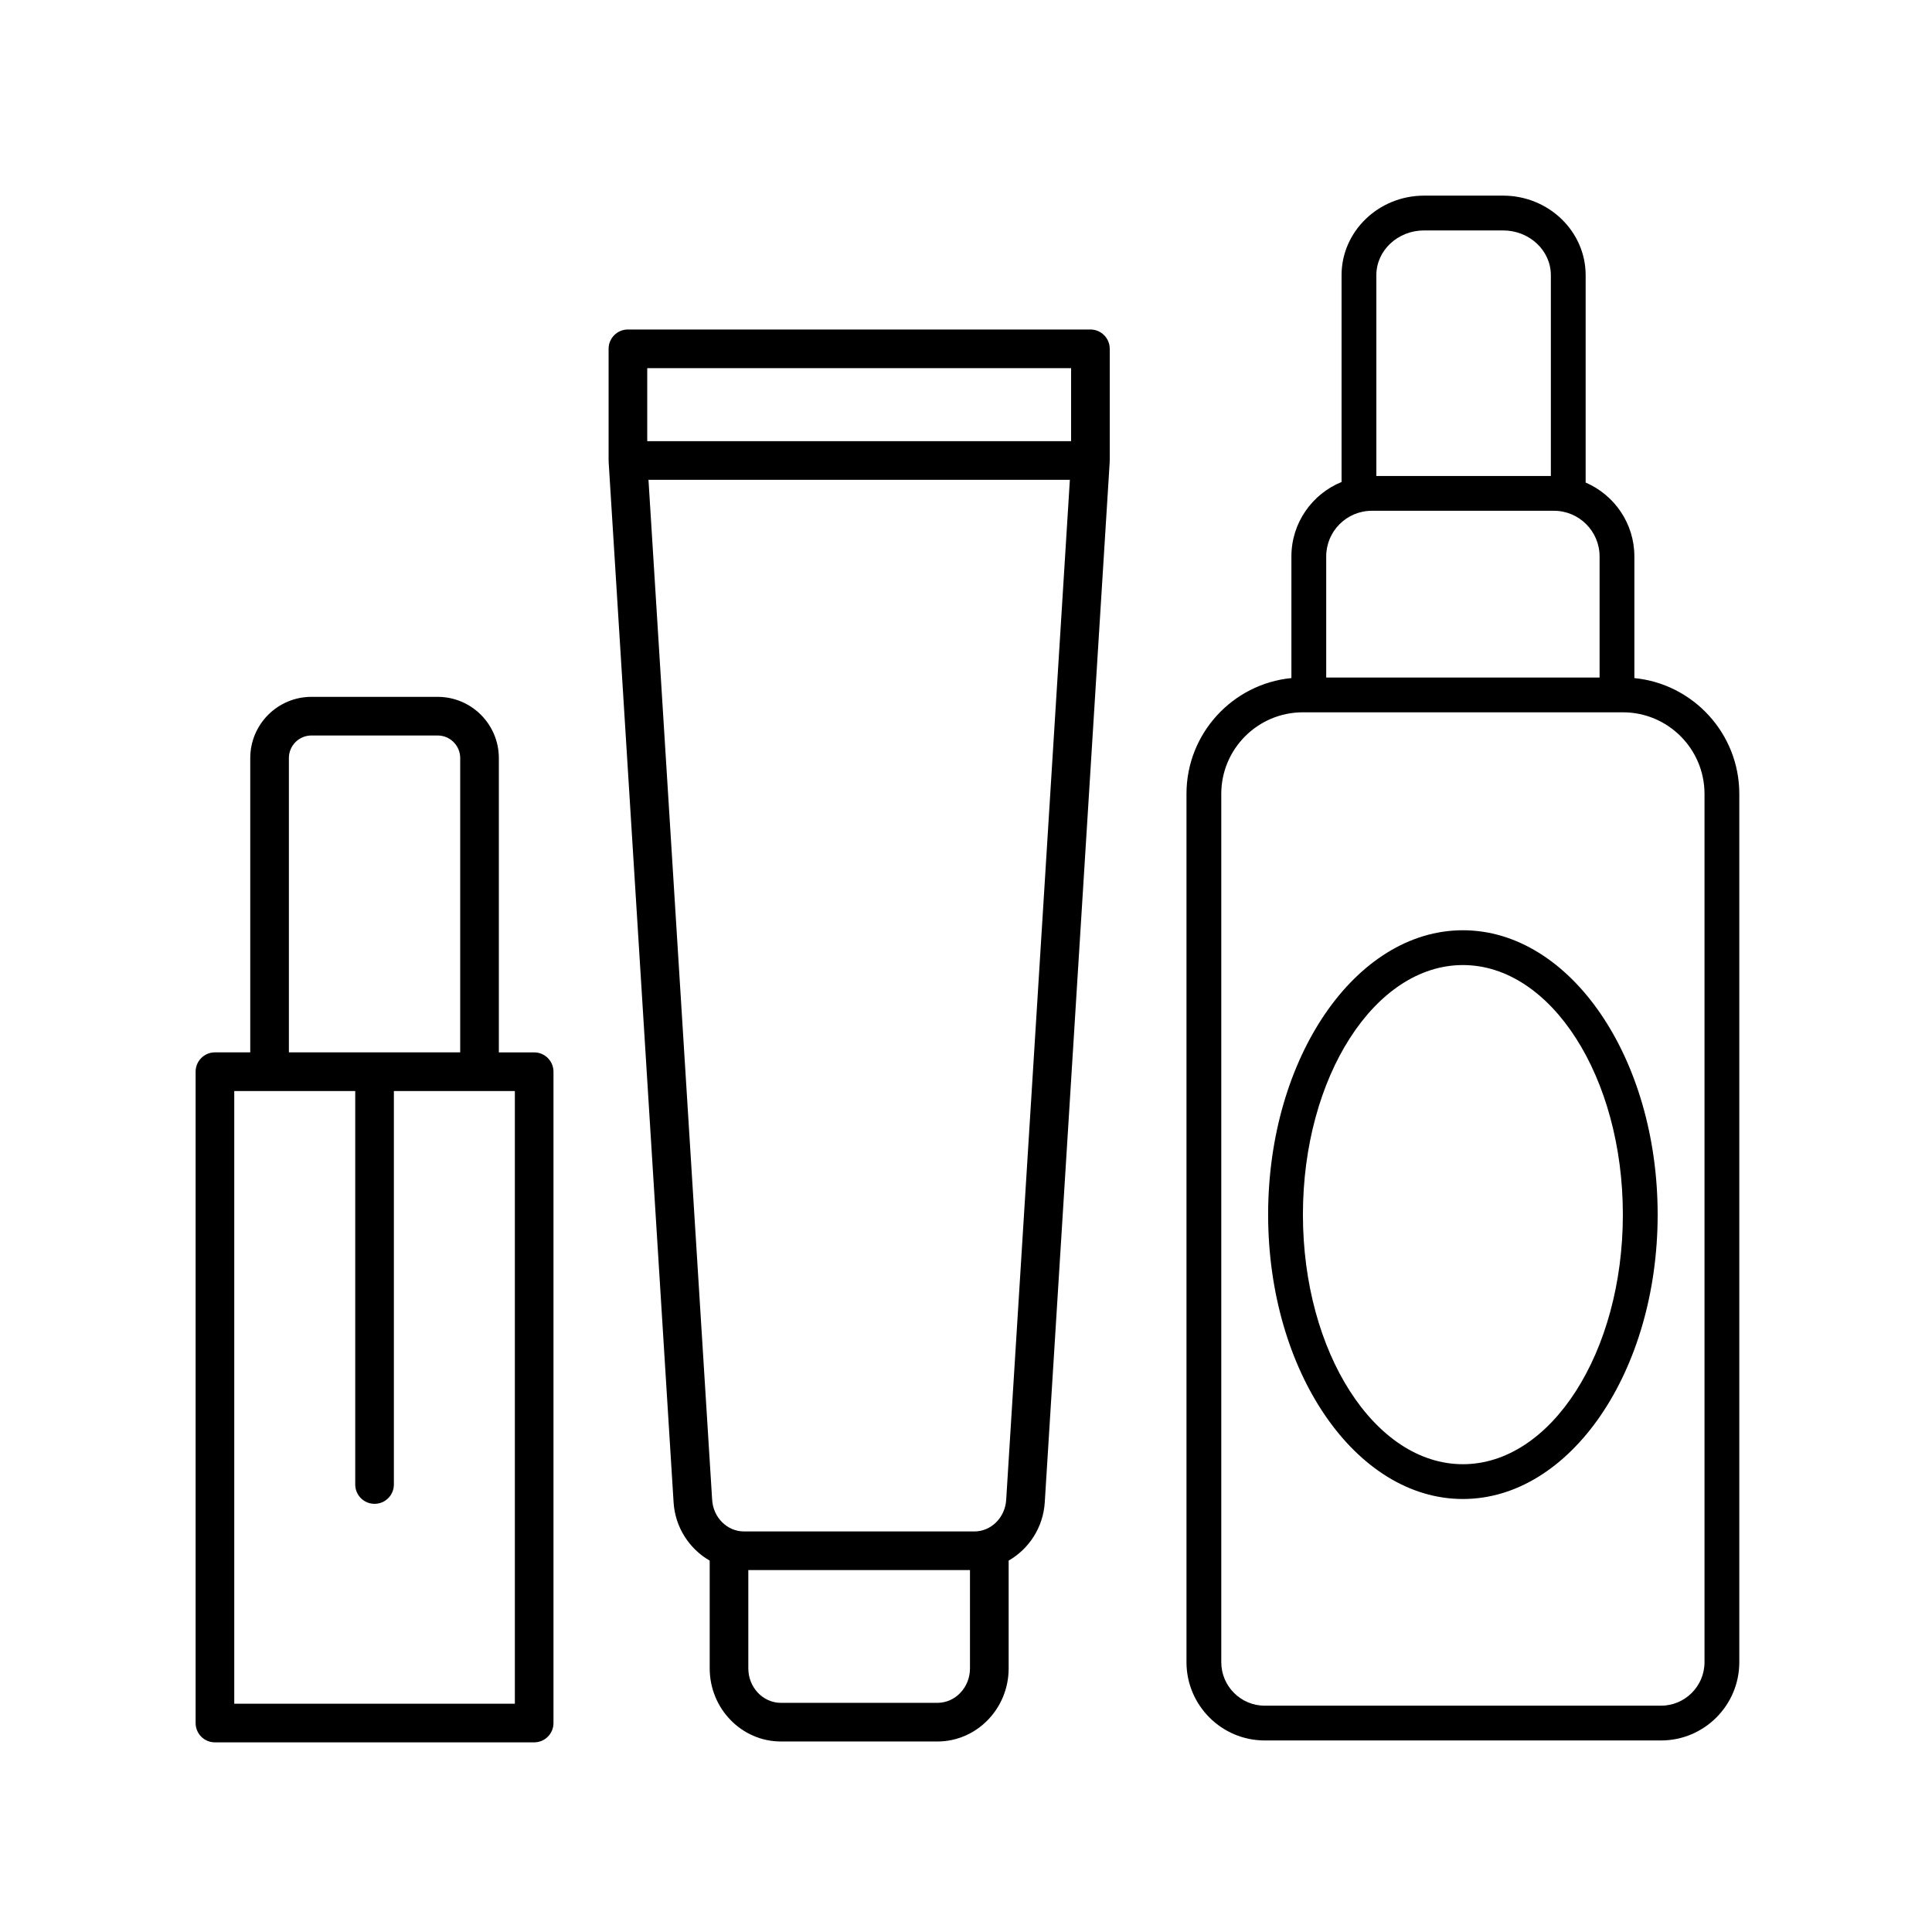
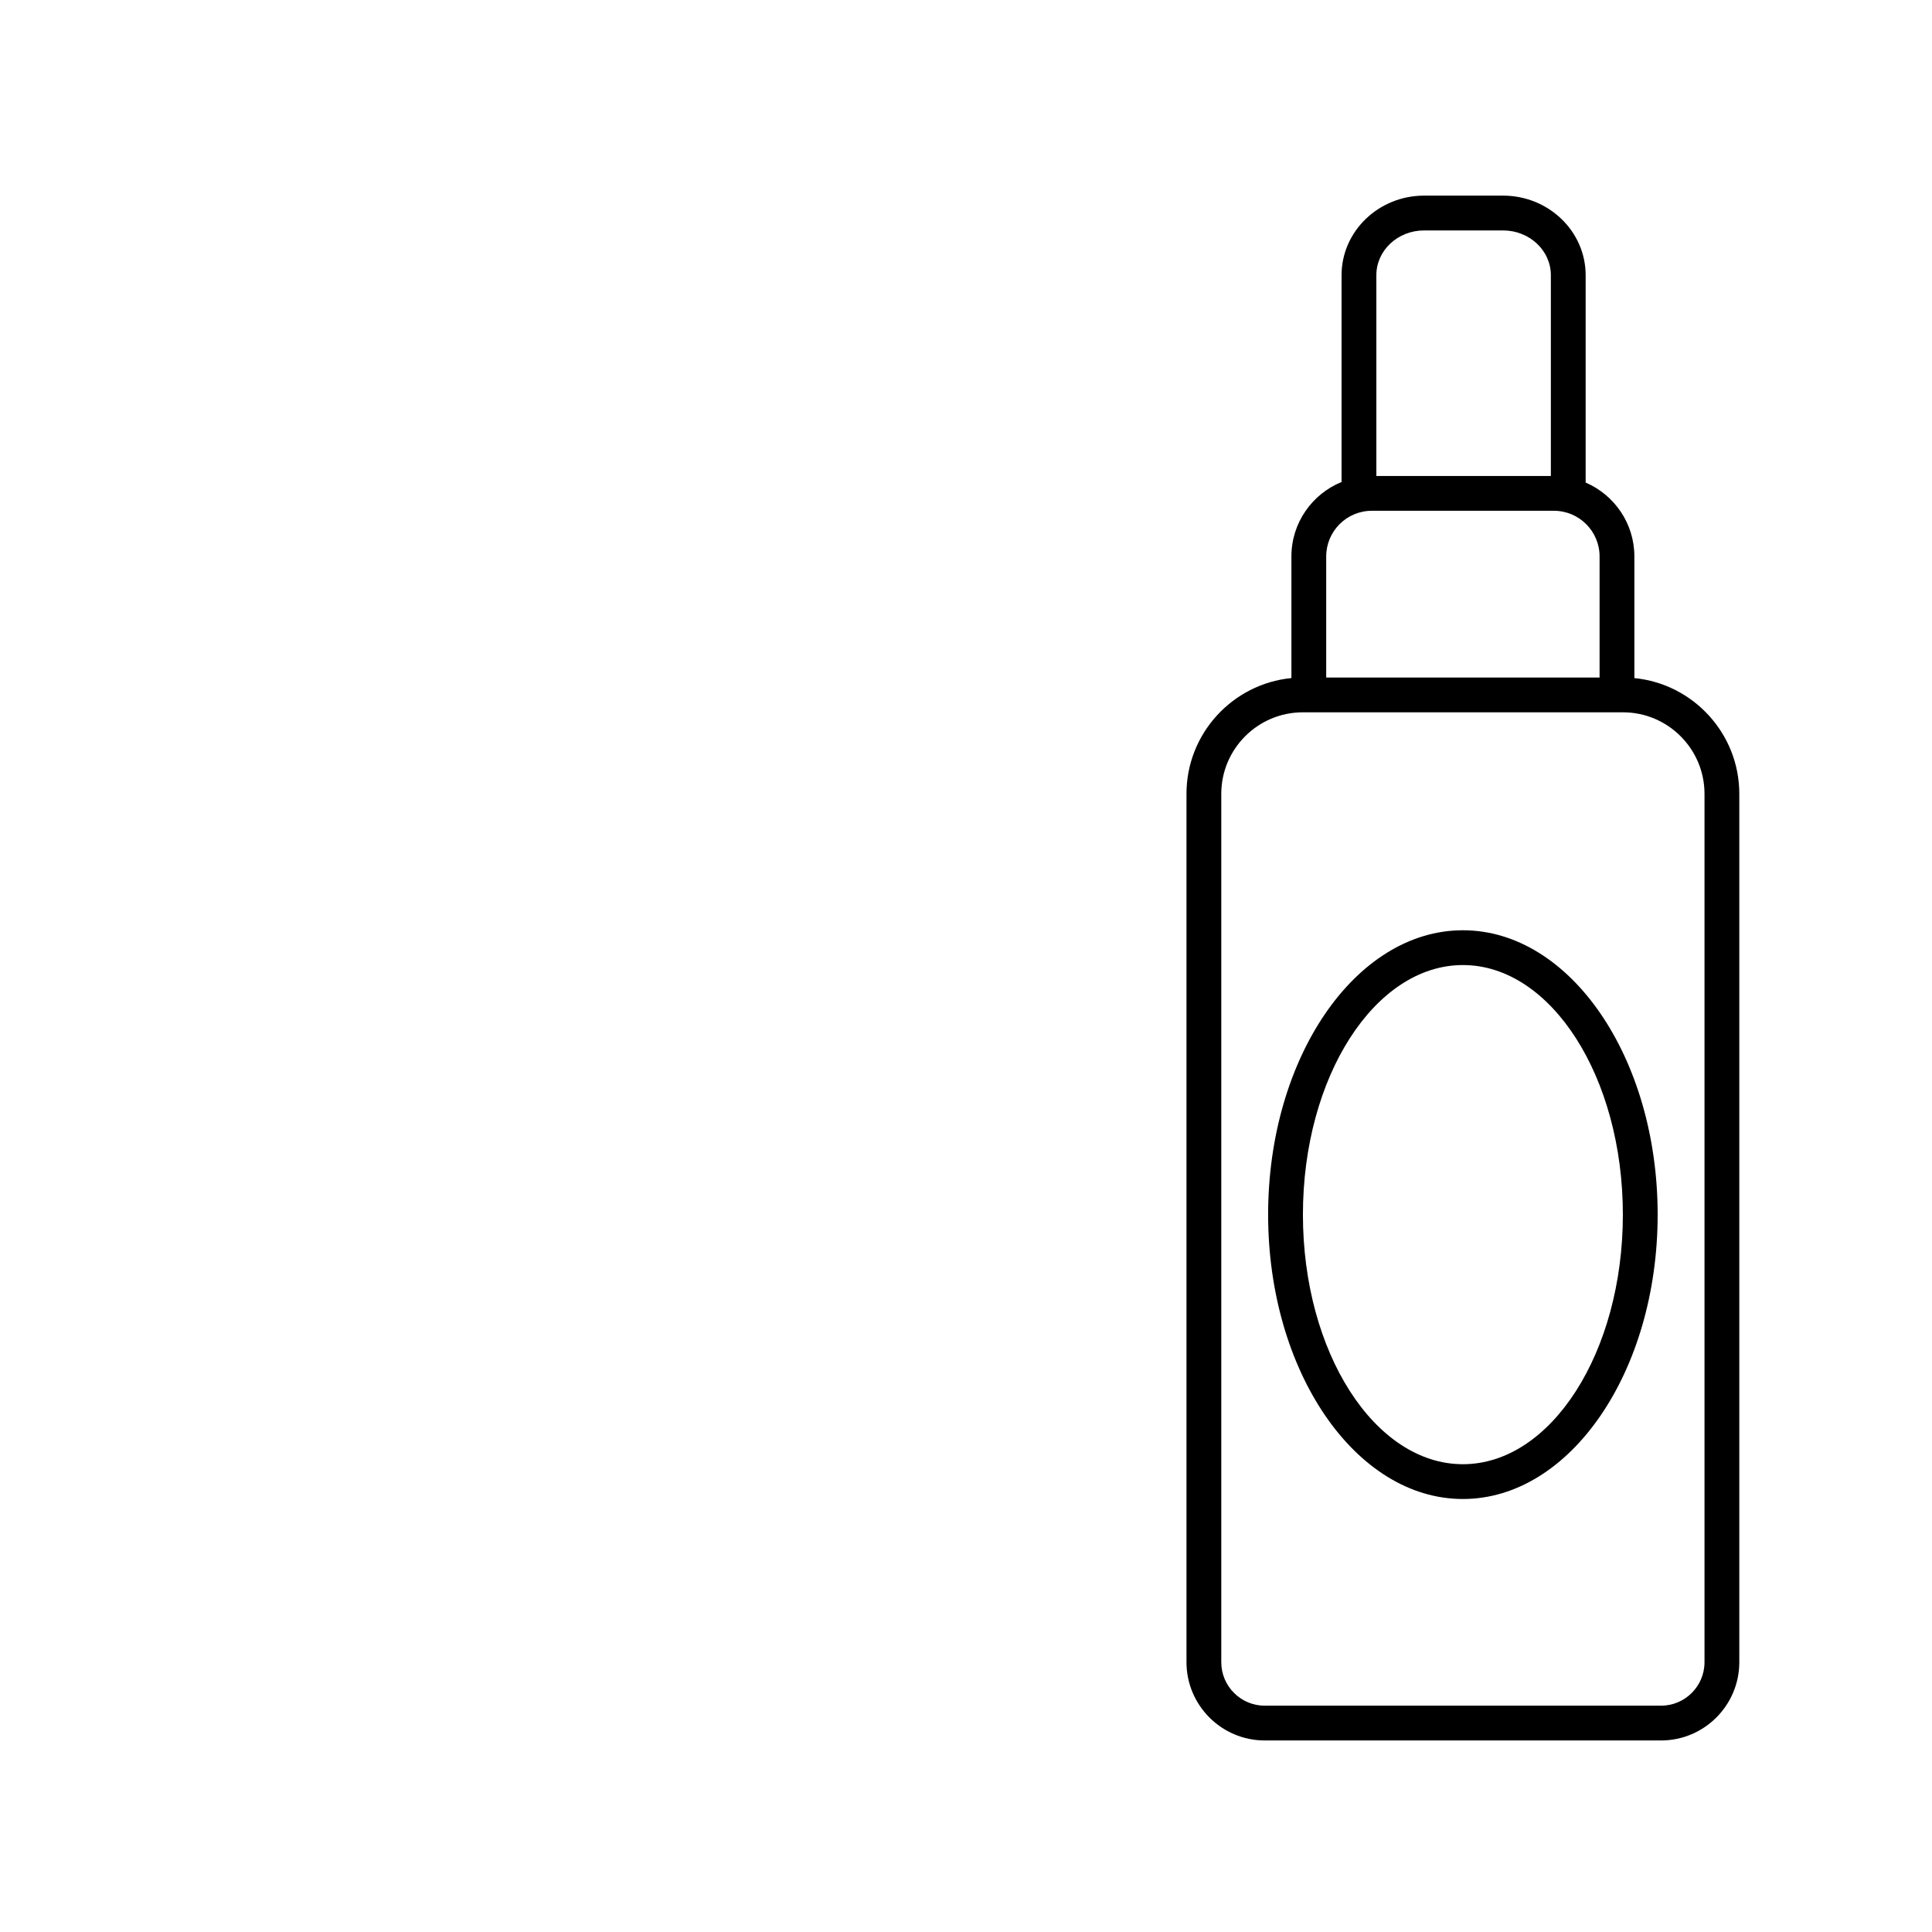
<svg xmlns="http://www.w3.org/2000/svg" version="1.1" id="Layer_1" x="0px" y="0px" viewBox="0 0 100 100" enable-background="new 0 0 100 100" xml:space="preserve">
-   <path d="M57.44,18.055c0-0.553-0.447-1-1-1H32.501c-0.553,0-1,0.447-1,1v5.78c0,0.011,0.006,0.02,0.006,0.032  c0,0.011-0.005,0.02-0.004,0.031l3.362,53.862c0.081,1.307,0.822,2.414,1.869,3.017v5.577c0,2.087,1.653,3.785,3.687,3.785h8.101  c2.032,0,3.686-1.698,3.686-3.785v-5.577c1.047-0.604,1.788-1.711,1.869-3.017l3.362-53.862c0.001-0.011-0.005-0.02-0.004-0.031  c0-0.011,0.006-0.02,0.006-0.032v-5.78H57.44z M33.501,19.055H55.44v3.78H33.501V19.055z M48.521,88.139H40.42  c-0.93,0-1.687-0.801-1.687-1.785v-5.087h11.473v5.087C50.207,87.338,49.451,88.139,48.521,88.139z M52.08,77.635  c-0.057,0.915-0.779,1.632-1.646,1.632H38.507c-0.866,0-1.589-0.717-1.646-1.632l-3.296-52.8h21.811L52.08,77.635z" />
-   <path d="M22.654,36.069h-6.535c-1.746,0-3.166,1.421-3.166,3.167V54.47h-1.828c-0.553,0-1,0.447-1,1v33.714c0,0.553,0.447,1,1,1  h16.523c0.553,0,1-0.447,1-1V55.471c0-0.553-0.447-1-1-1H25.82V39.236C25.82,37.49,24.4,36.069,22.654,36.069z M14.953,39.236  c0-0.644,0.523-1.167,1.166-1.167h6.535c0.643,0,1.166,0.523,1.166,1.167V54.47h-8.867V39.236z M26.648,88.185H12.125V56.471h6.262  v20.367c0,0.553,0.447,1,1,1s1-0.447,1-1V56.471h6.262v31.714H26.648z" />
  <path d="M75.719,48.15c-5.559,0-10.081,6.603-10.081,14.719s4.522,14.719,10.081,14.719S85.8,70.985,85.8,62.869  S81.277,48.15,75.719,48.15z M75.719,75.787c-4.566,0-8.28-5.795-8.28-12.918s3.714-12.918,8.28-12.918s8.28,5.795,8.28,12.918  S80.285,75.787,75.719,75.787z" />
  <path d="M77.8,10.126h-4.09c-2.355,0-4.271,1.847-4.271,4.116v10.706c-1.52,0.621-2.596,2.111-2.596,3.852v6.297  c-3.044,0.298-5.431,2.871-5.431,5.992v44.945c0,2.234,1.817,4.052,4.051,4.052h20.511c2.234,0,4.052-1.817,4.052-4.052V41.09  c0-3.121-2.387-5.694-5.431-5.992v-6.297c0-1.713-1.041-3.186-2.522-3.824V14.242C82.072,11.973,80.155,10.126,77.8,10.126z   M73.71,11.927h4.09c1.363,0,2.472,1.038,2.472,2.315v10.395H71.24V14.242C71.239,12.965,72.348,11.927,73.71,11.927z M88.225,41.09  v44.945c0,1.241-1.01,2.251-2.251,2.251H65.463c-1.241,0-2.25-1.01-2.25-2.251V41.09c0-2.327,1.894-4.221,4.221-4.221h16.57  C86.331,36.869,88.225,38.763,88.225,41.09z M82.794,28.801v6.268h-14.15v-6.268c0-1.304,1.06-2.363,2.362-2.363h9.425  C81.734,26.438,82.794,27.497,82.794,28.801z" />
</svg>